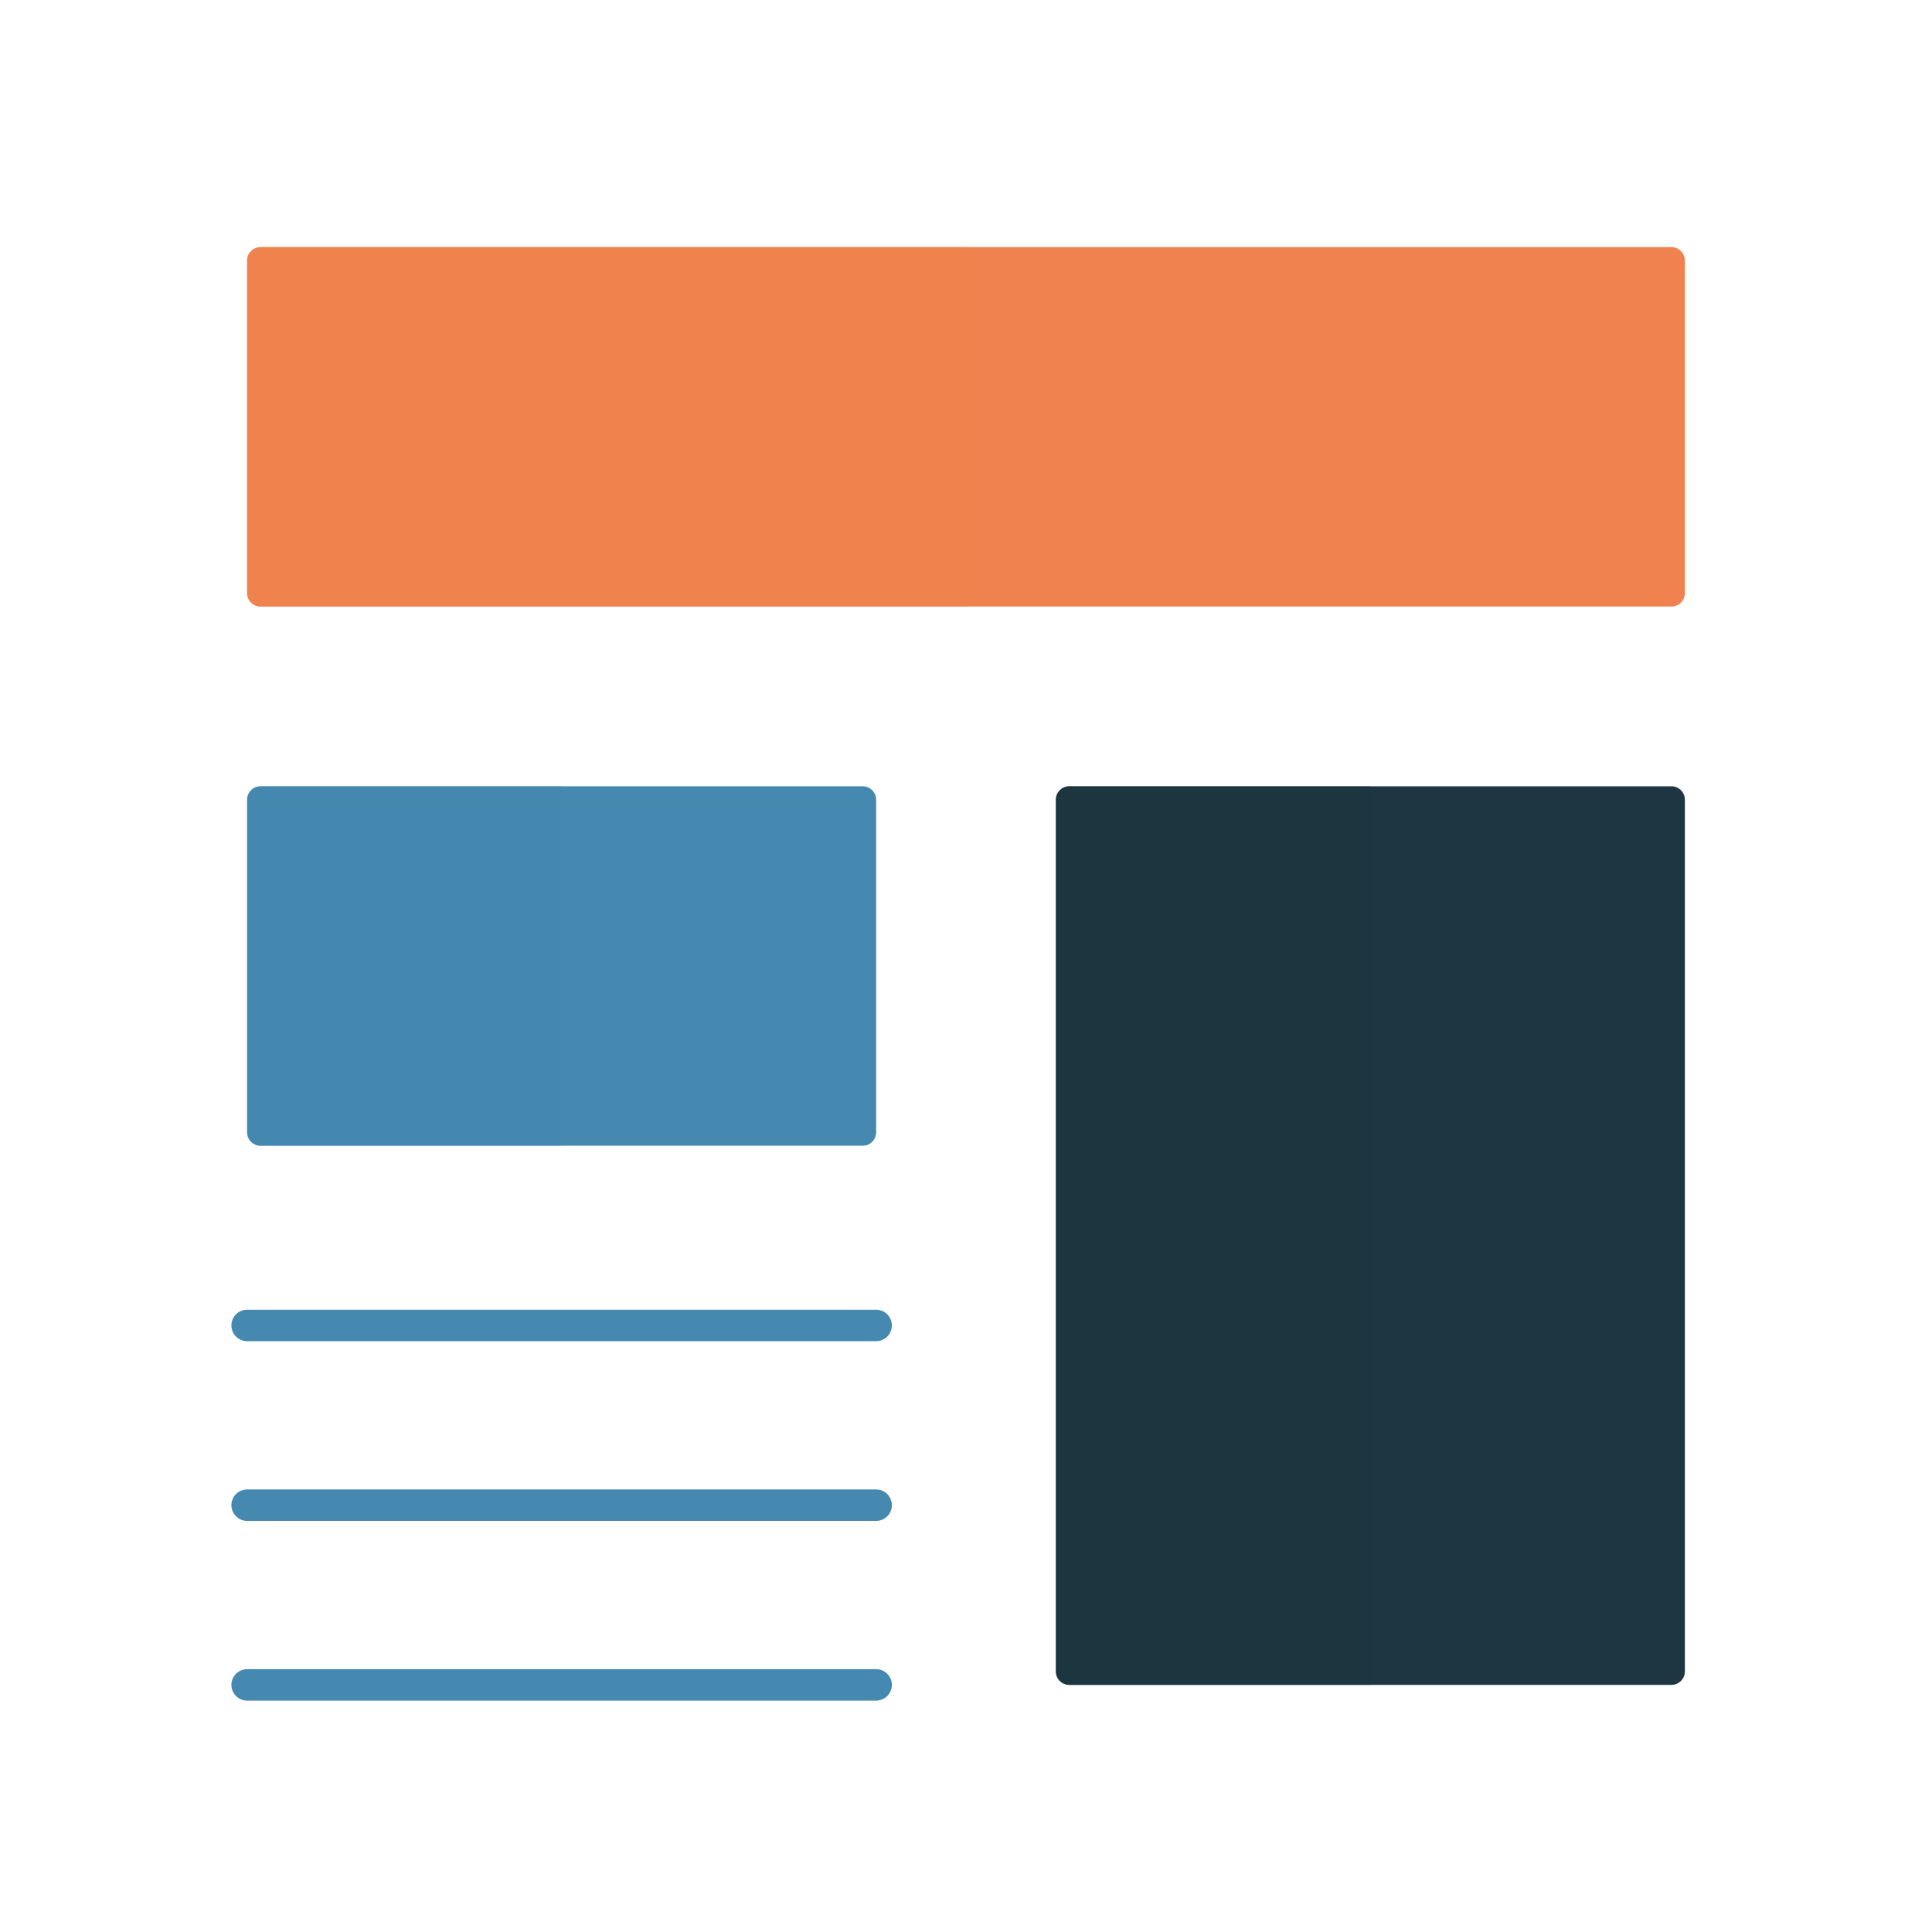
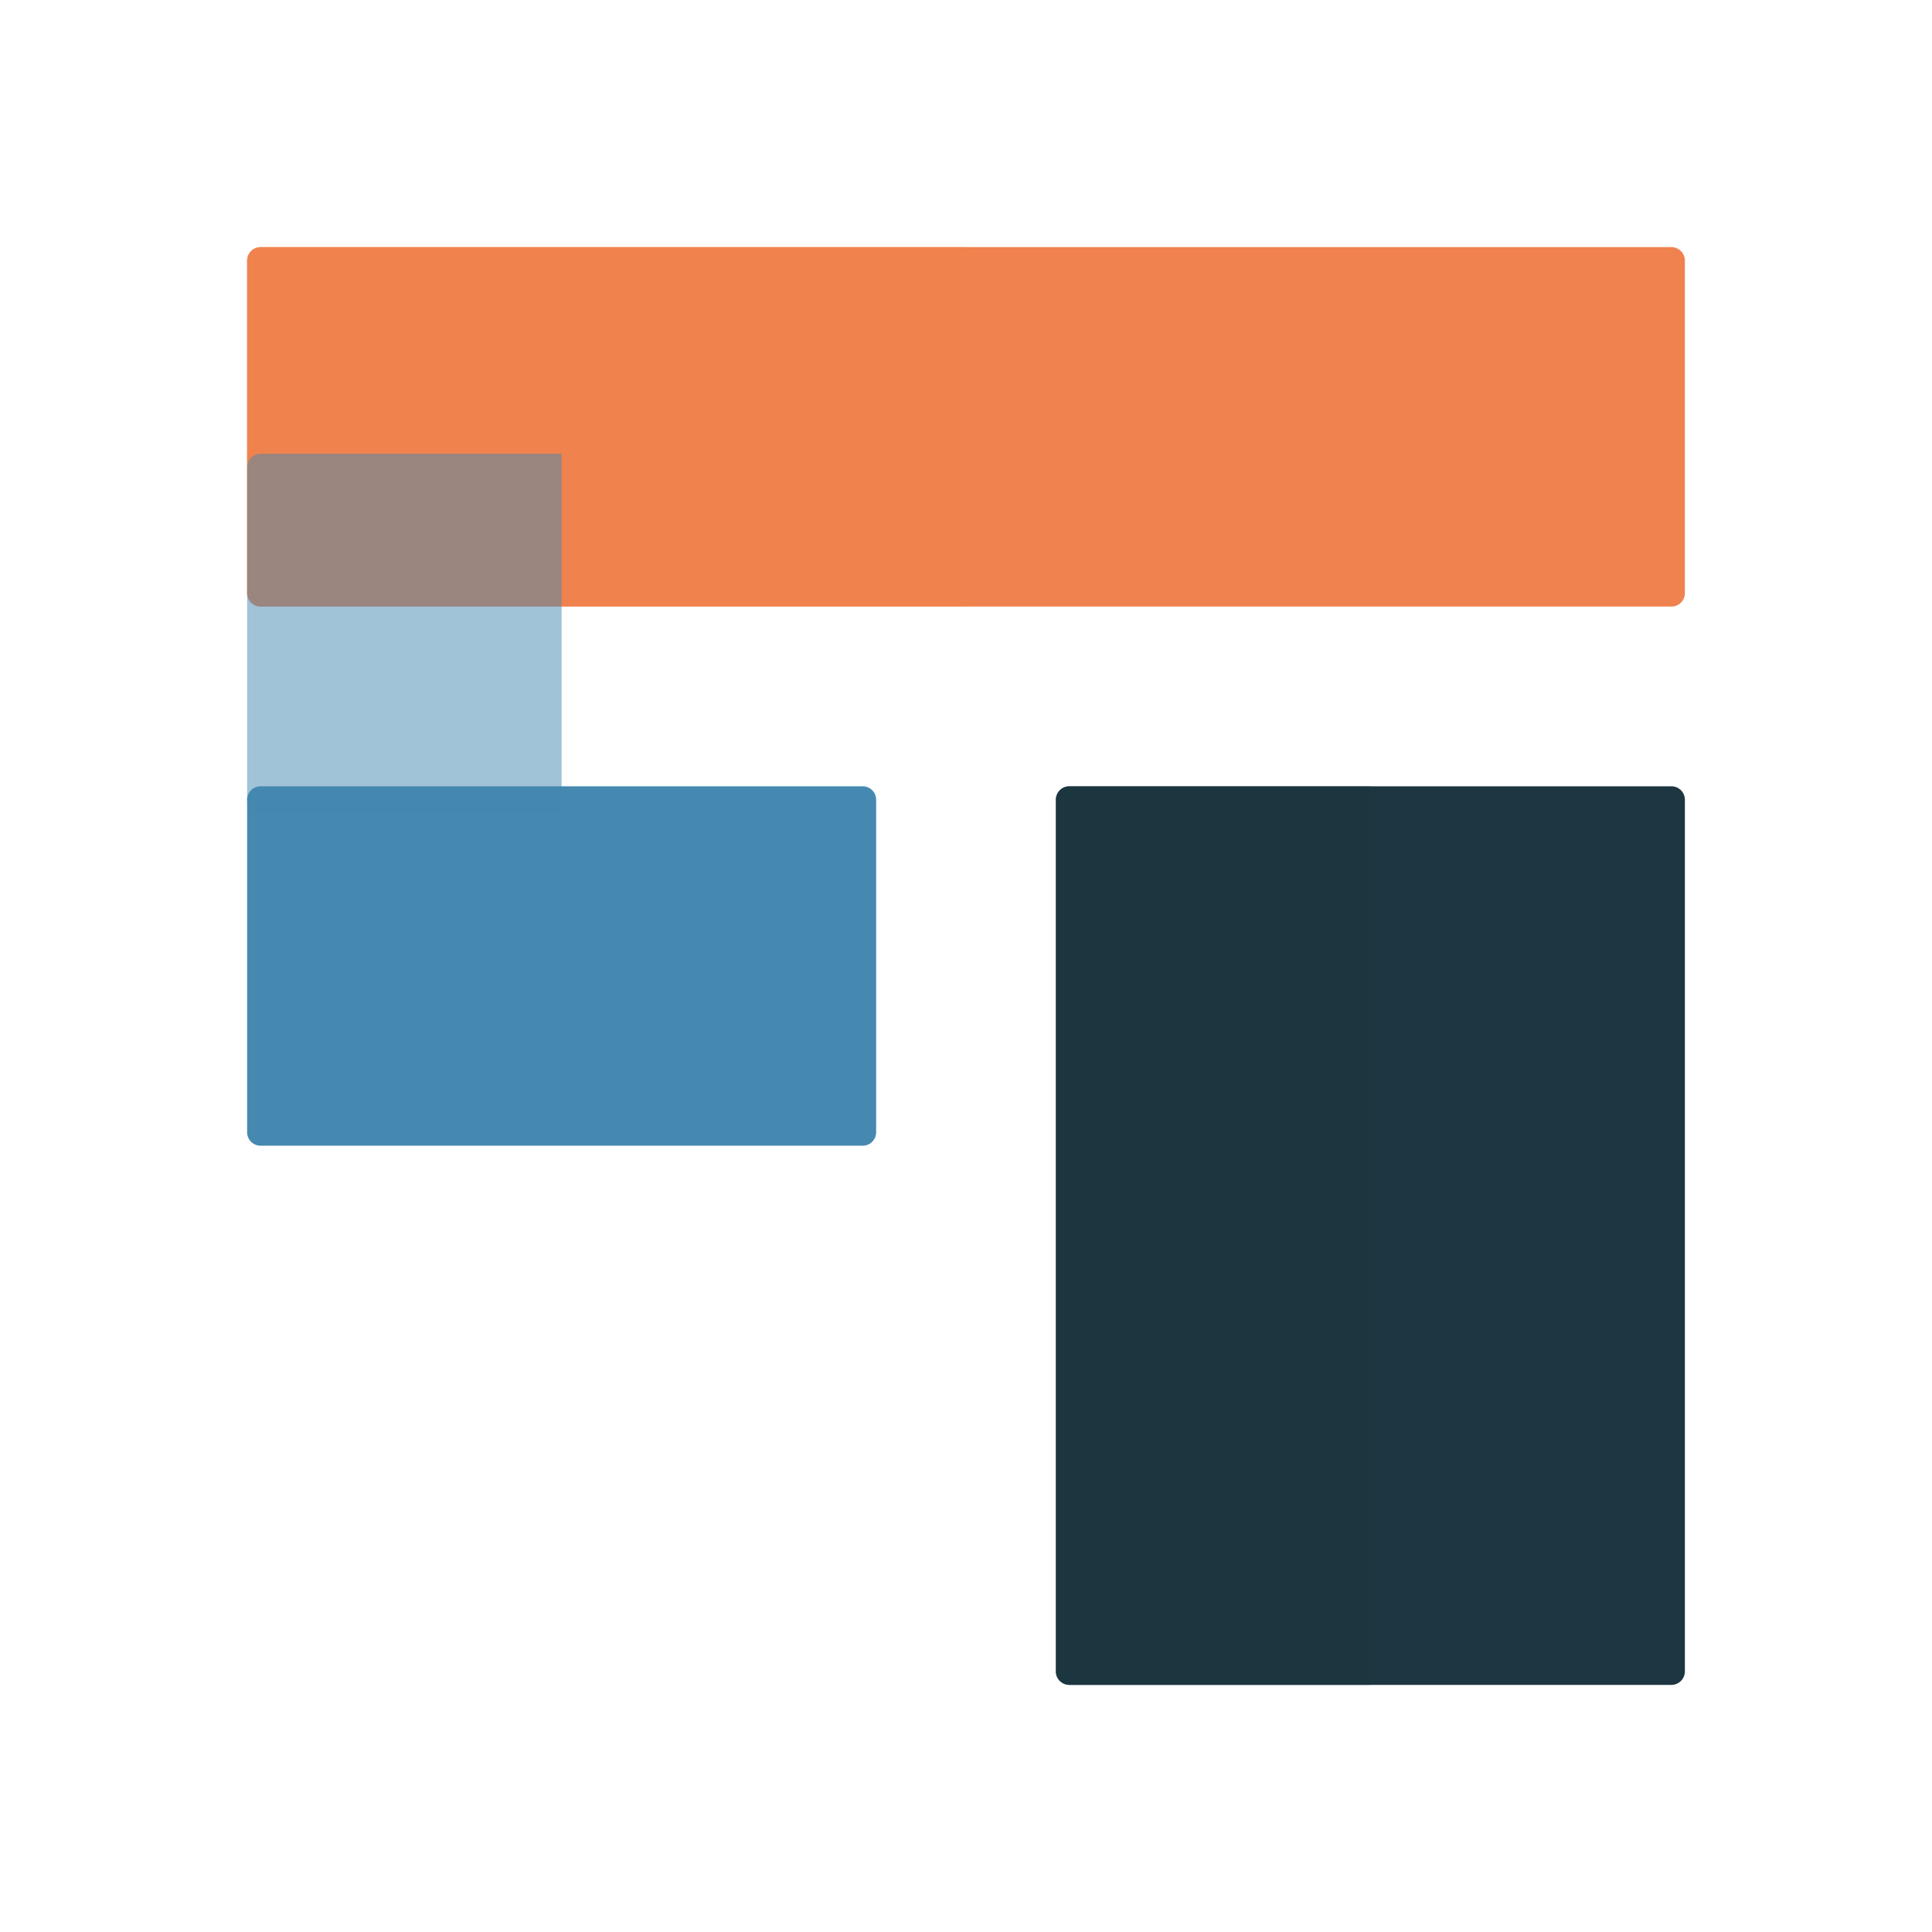
<svg xmlns="http://www.w3.org/2000/svg" width="430" height="430" fill="none" viewBox="0 0 430 430">
  <path fill="#f0824f" d="M55 58a3 3 0 0 1 3-3h314a3 3 0 0 1 3 3v74a3 3 0 0 1-3 3H58a3 3 0 0 1-3-3z" />
  <path fill="#f0824f" d="M55 58v74a3 3 0 0 0 3 3h157V55H58a3 3 0 0 0-3 3" opacity=".5" style="mix-blend-mode:multiply" />
  <path fill="#1d3641" d="M235 178a3 3 0 0 1 3-3h134a3 3 0 0 1 3 3v194a3 3 0 0 1-3 3H238a3 3 0 0 1-3-3z" />
  <path fill="#1d3641" d="M235 178v194a3 3 0 0 0 3 3h67V175h-67a3 3 0 0 0-3 3" opacity=".5" style="mix-blend-mode:multiply" />
-   <path stroke="#4589b1" stroke-linecap="round" stroke-linejoin="round" stroke-miterlimit="10" stroke-width="7" d="M55 295h140M55 335h140M55 375h140" />
  <path fill="#4589b1" d="M55 178a3 3 0 0 1 3-3h134a3 3 0 0 1 3 3v74a3 3 0 0 1-3 3H58a3 3 0 0 1-3-3z" />
-   <path fill="#4589b1" d="M55 178v74a3 3 0 0 0 3 3h67v-80H58a3 3 0 0 0-3 3" opacity=".5" style="mix-blend-mode:multiply" />
+   <path fill="#4589b1" d="M55 178a3 3 0 0 0 3 3h67v-80H58a3 3 0 0 0-3 3" opacity=".5" style="mix-blend-mode:multiply" />
</svg>